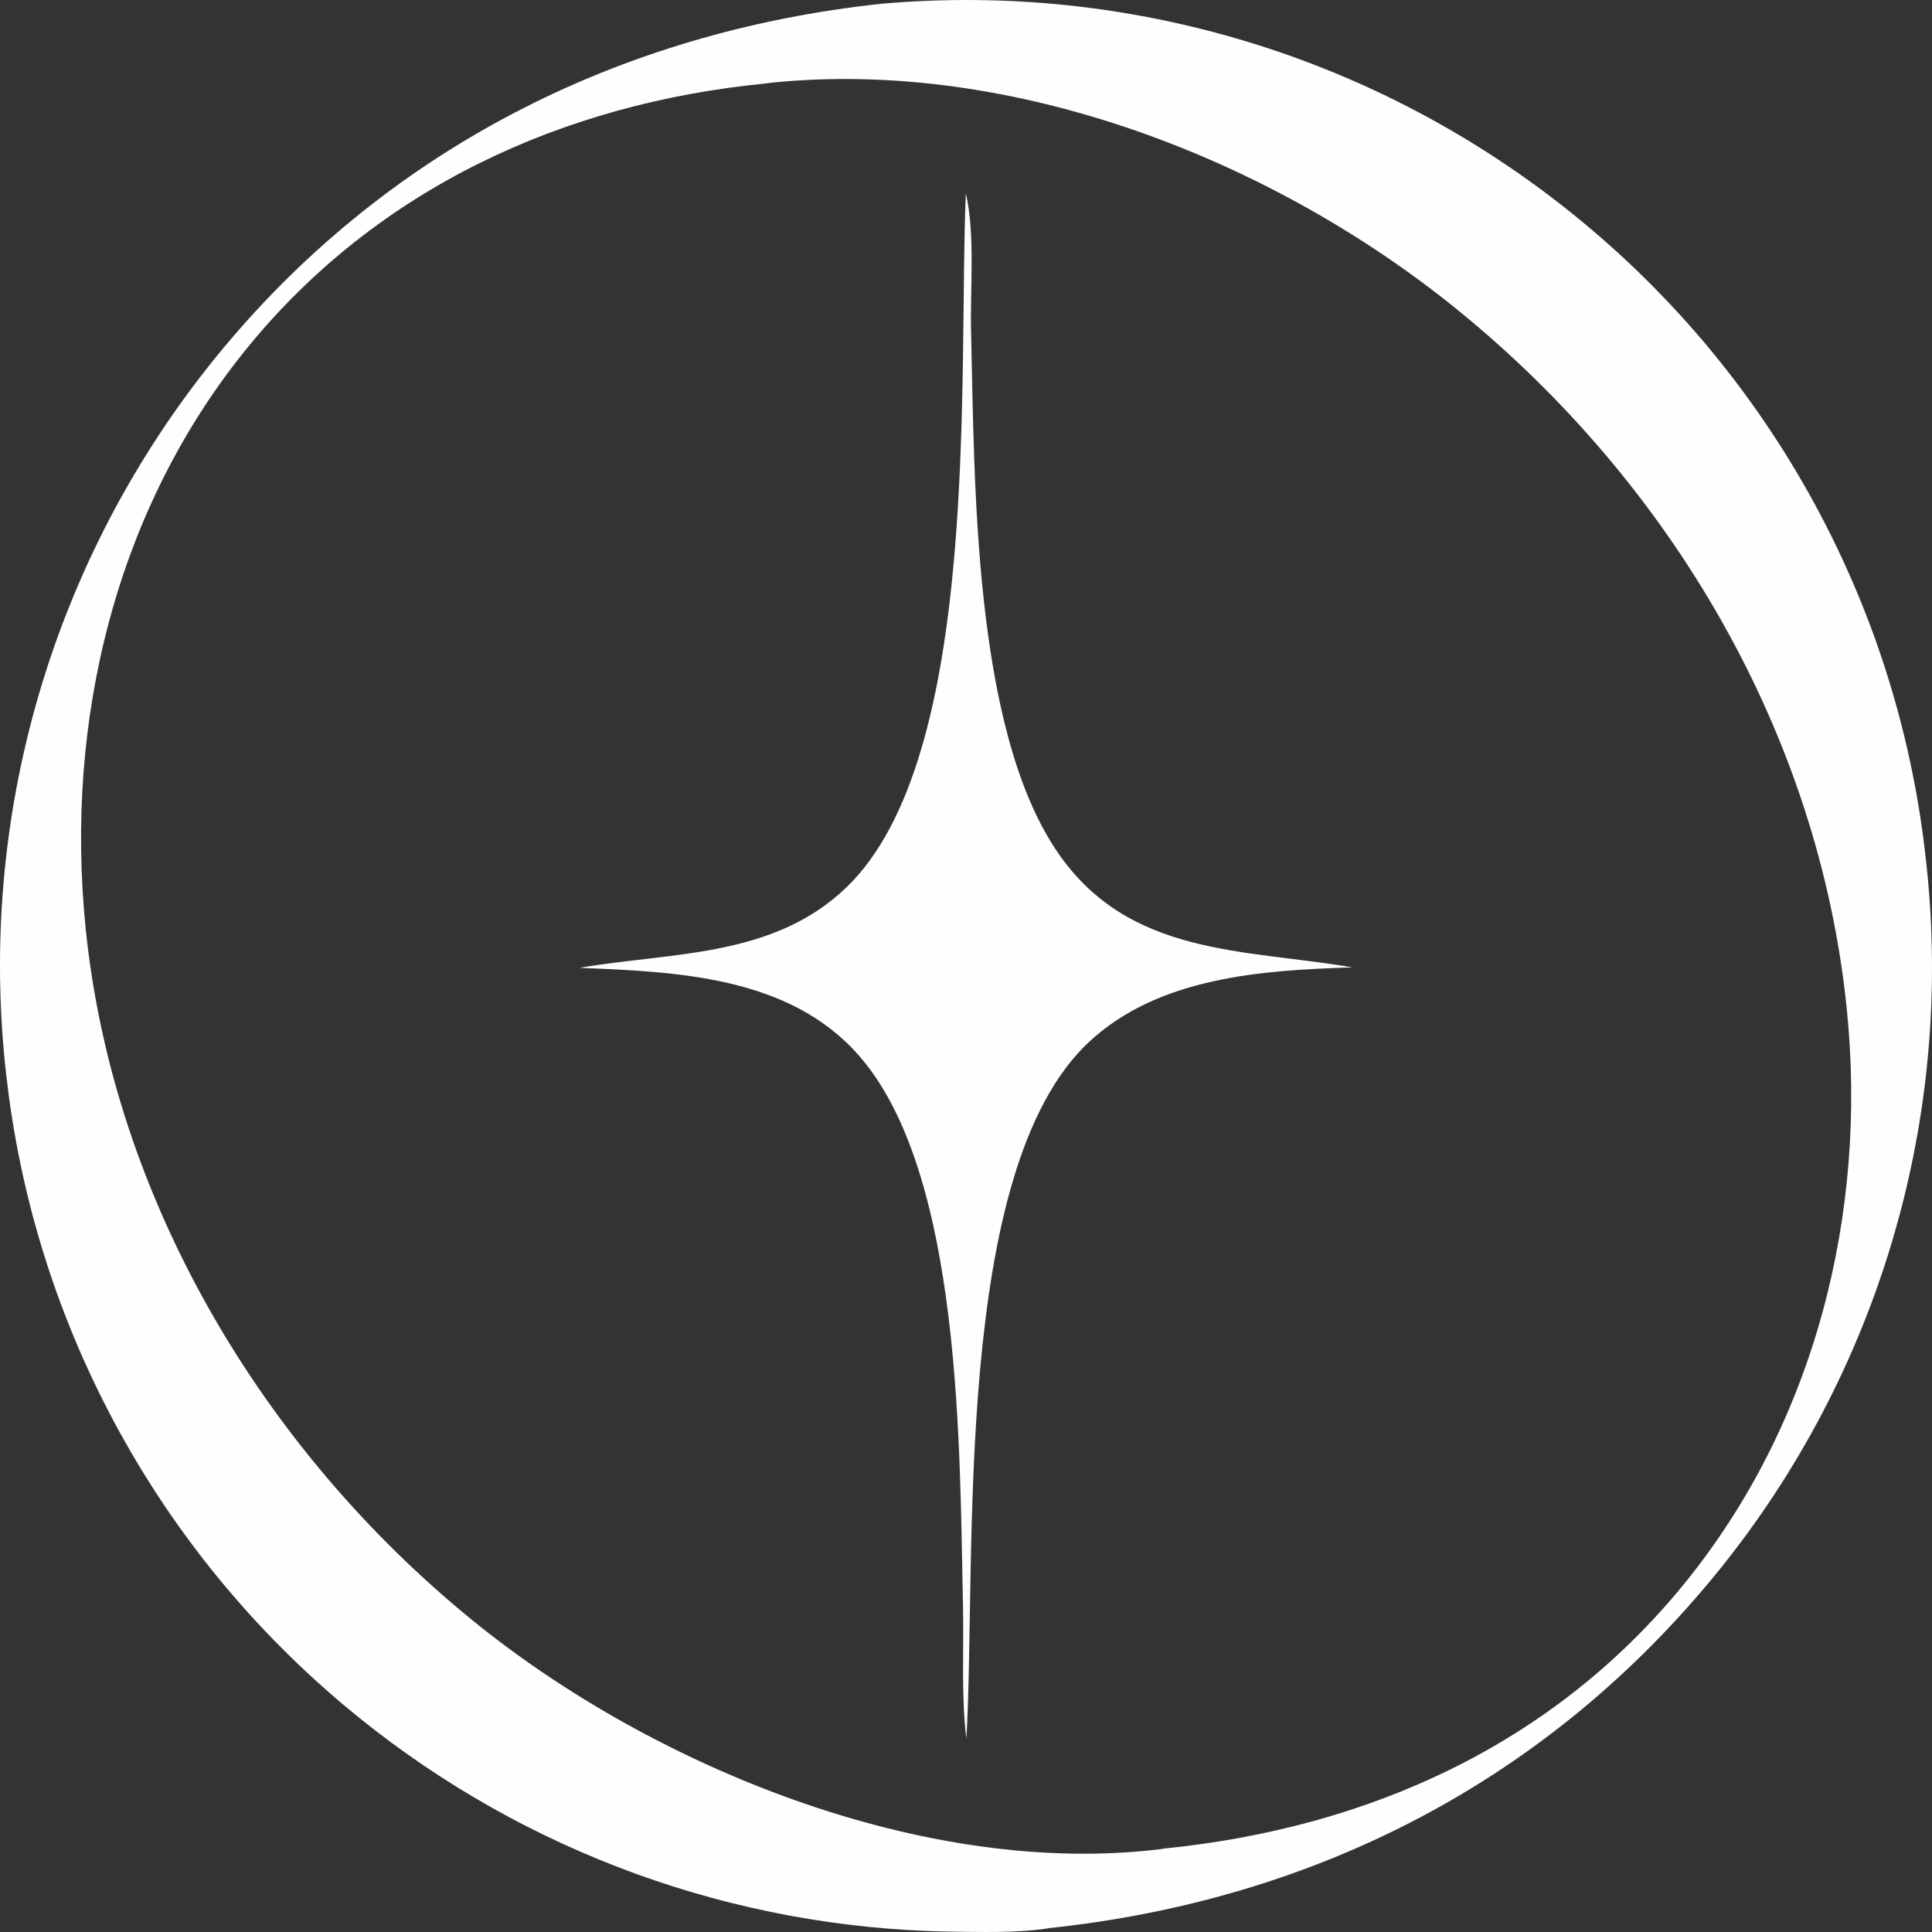
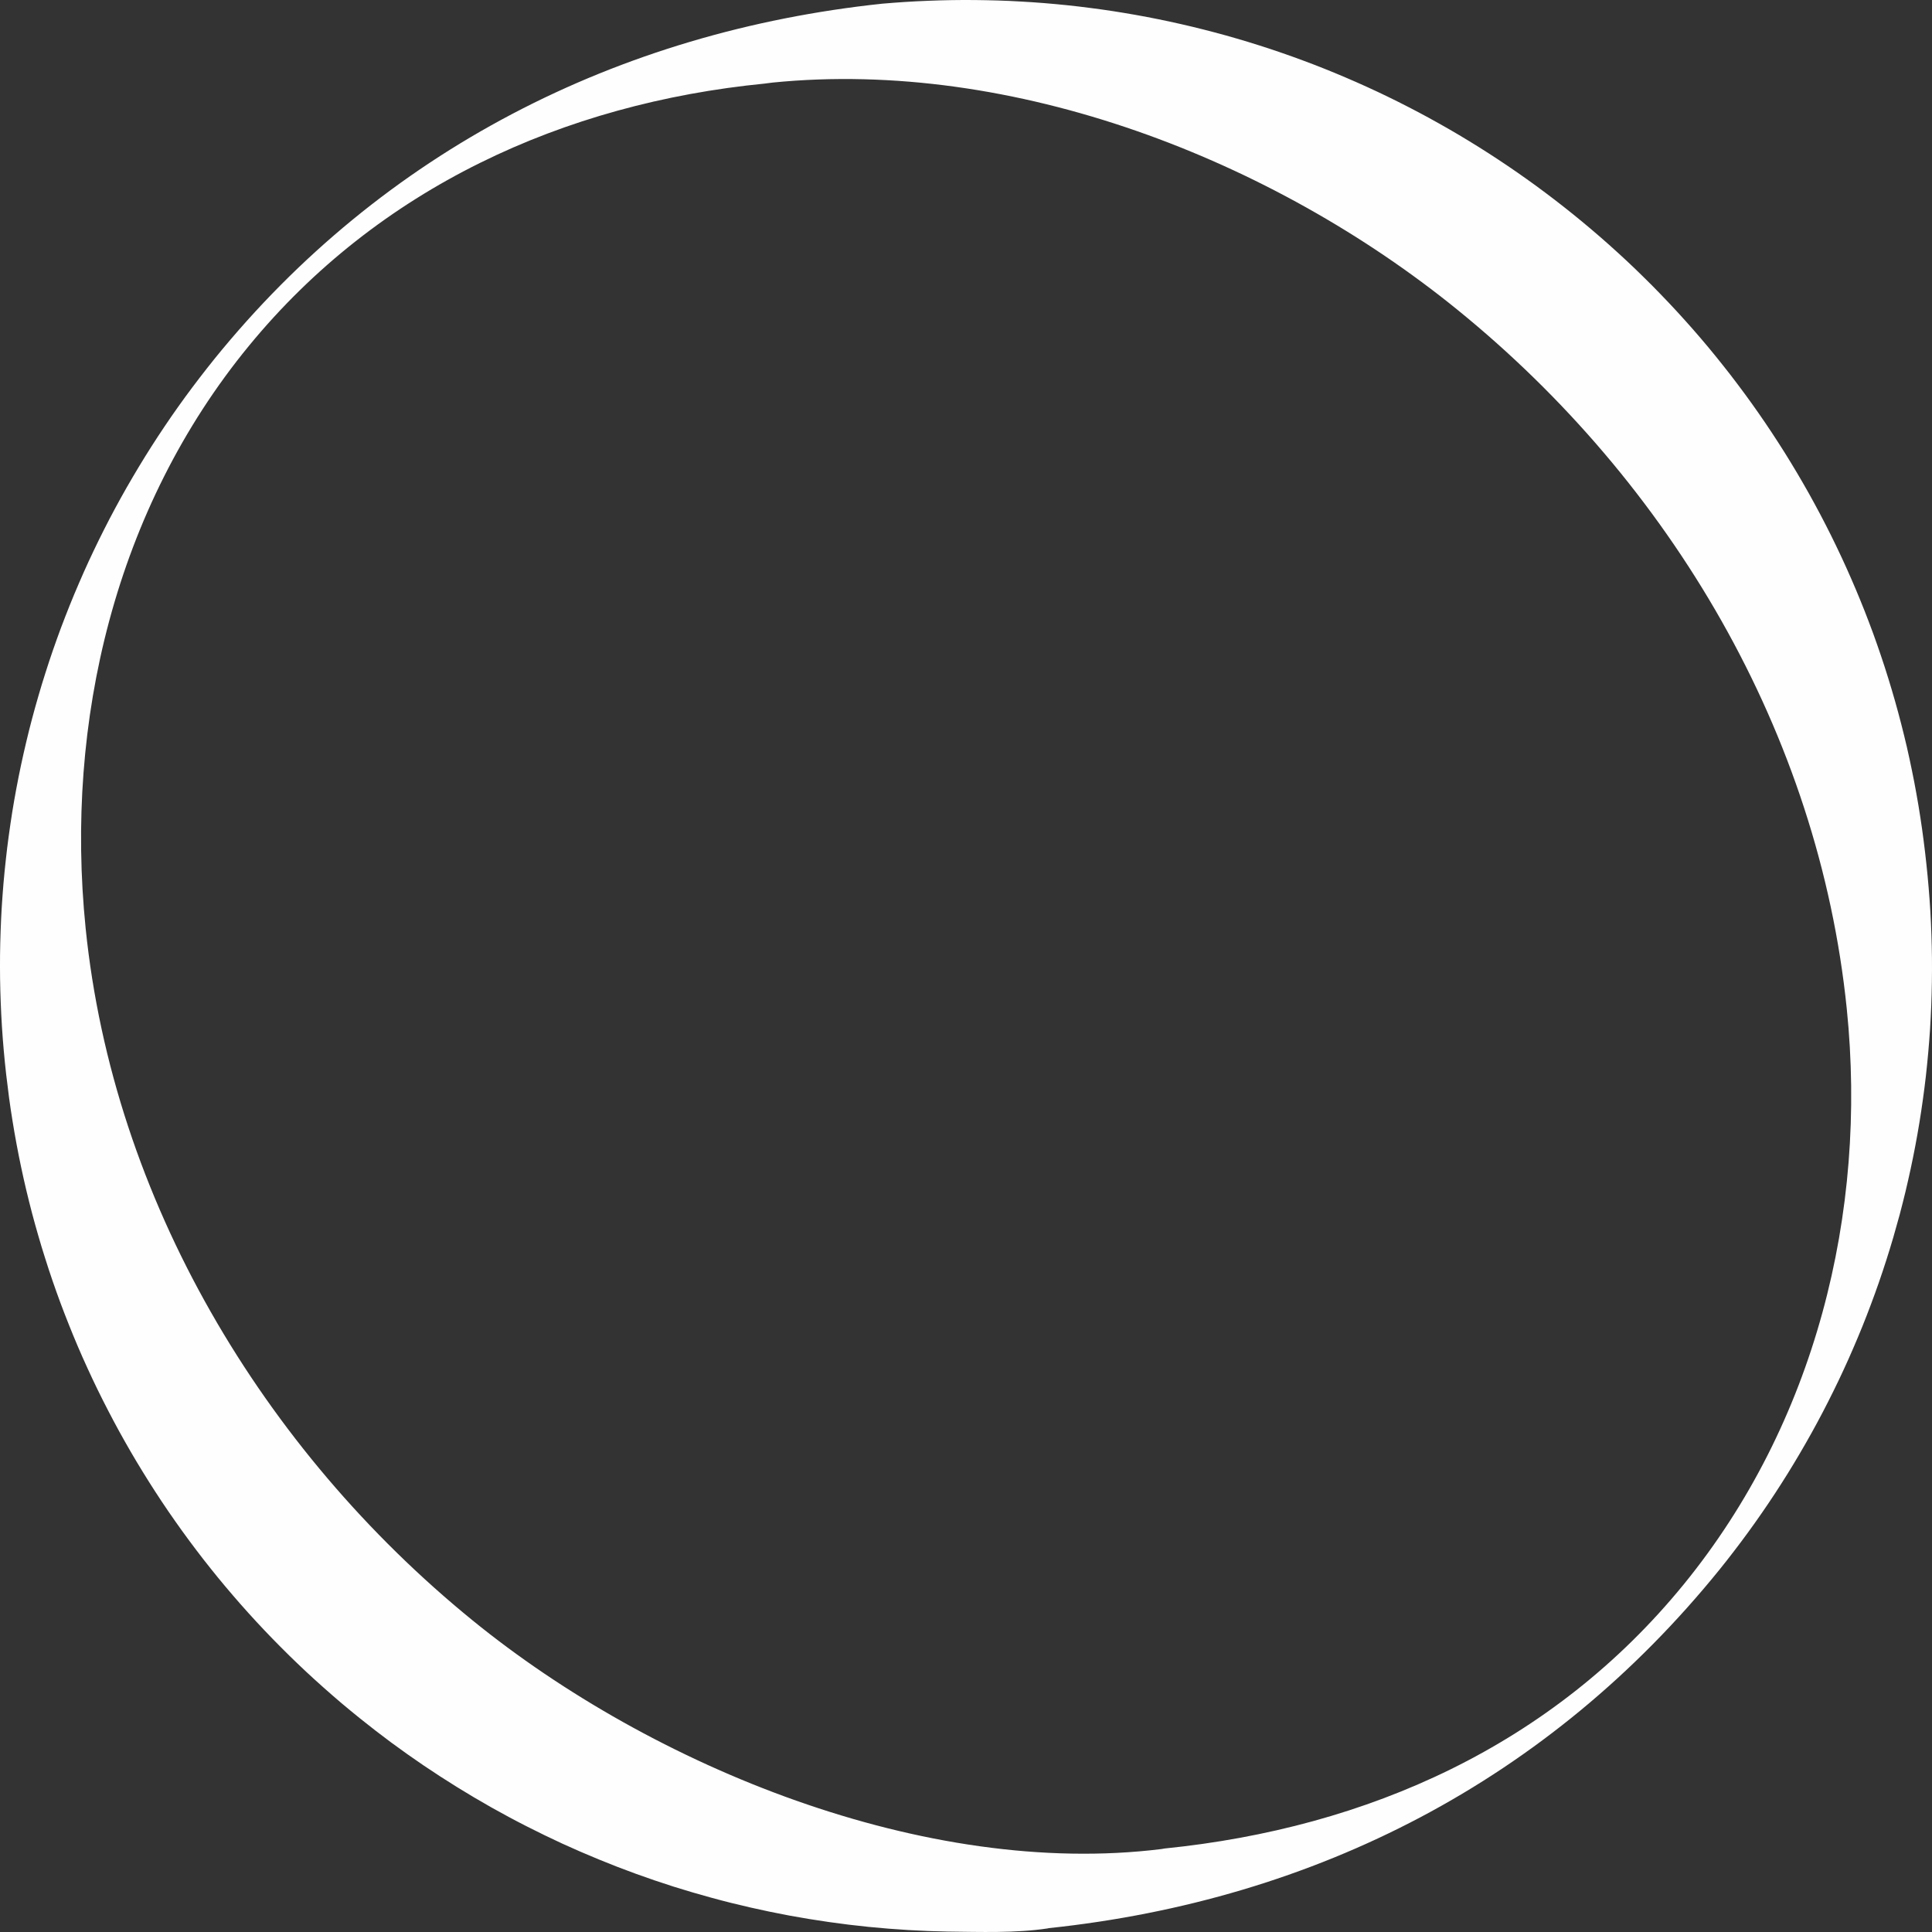
<svg xmlns="http://www.w3.org/2000/svg" width="50" height="50" viewBox="0 0 50 50" fill="none">
  <rect x="0" y="0" width="50" height="50" fill="#333333" stroke="none" />
  <g clip-path="url(#clip0_5994_4282)">
    <path d="M22.836 0.095C23.035 0.078 23.233 0.063 23.433 0.05C23.632 0.038 23.831 0.027 24.03 0.02C24.23 0.012 24.429 0.006 24.628 0.003C24.828 -7.9697e-05 25.027 -0.001 25.227 0.001C25.426 0.003 25.625 0.007 25.825 0.013C26.024 0.019 26.224 0.028 26.423 0.04C26.622 0.051 26.821 0.064 27.02 0.08C27.218 0.096 27.417 0.115 27.615 0.135C27.814 0.156 28.012 0.179 28.21 0.205C28.407 0.23 28.605 0.258 28.802 0.288C28.999 0.319 29.196 0.351 29.392 0.386C29.589 0.421 29.785 0.458 29.98 0.498C30.176 0.538 30.371 0.58 30.565 0.624C30.76 0.668 30.954 0.715 31.147 0.764C31.34 0.813 31.533 0.864 31.725 0.917C31.917 0.971 32.109 1.027 32.3 1.085C32.49 1.143 32.68 1.204 32.87 1.266C33.059 1.329 33.248 1.394 33.436 1.461C33.623 1.528 33.81 1.598 33.996 1.669C34.183 1.741 34.368 1.815 34.552 1.891C34.736 1.967 34.92 2.046 35.102 2.126C35.285 2.207 35.466 2.289 35.647 2.374C35.827 2.459 36.007 2.546 36.185 2.635C36.364 2.725 36.541 2.816 36.717 2.909C36.893 3.003 37.069 3.098 37.242 3.196C37.416 3.293 37.589 3.393 37.761 3.495C37.932 3.597 38.102 3.7 38.271 3.806C38.441 3.912 38.608 4.02 38.775 4.13C38.941 4.24 39.106 4.351 39.27 4.465C39.434 4.579 39.596 4.695 39.757 4.812C39.918 4.93 40.078 5.05 40.236 5.171C40.394 5.293 40.551 5.416 40.706 5.541C40.866 5.67 41.023 5.8 41.18 5.933C41.336 6.065 41.49 6.199 41.643 6.335C41.796 6.472 41.948 6.61 42.097 6.749C42.247 6.889 42.394 7.031 42.54 7.175C42.686 7.318 42.831 7.463 42.973 7.611C43.115 7.758 43.256 7.906 43.395 8.057C43.534 8.208 43.67 8.36 43.806 8.514C43.941 8.668 44.074 8.823 44.205 8.98C44.336 9.138 44.465 9.296 44.592 9.457C44.72 9.617 44.845 9.779 44.968 9.943C45.091 10.106 45.213 10.271 45.332 10.438C45.451 10.604 45.568 10.772 45.683 10.941C45.798 11.111 45.911 11.281 46.022 11.454C46.133 11.626 46.242 11.799 46.348 11.974C46.455 12.149 46.559 12.325 46.661 12.502C46.764 12.68 46.864 12.858 46.961 13.038C47.059 13.218 47.155 13.399 47.248 13.581C47.342 13.764 47.433 13.947 47.521 14.131C47.61 14.316 47.697 14.501 47.781 14.688C47.865 14.875 47.947 15.062 48.027 15.251C48.106 15.439 48.184 15.629 48.259 15.819C48.334 16.01 48.406 16.201 48.477 16.393C48.547 16.586 48.615 16.779 48.68 16.973C48.746 17.167 48.809 17.362 48.869 17.557C48.93 17.753 48.988 17.949 49.044 18.146C49.1 18.343 49.153 18.541 49.204 18.739C49.255 18.937 49.304 19.136 49.35 19.335C49.396 19.535 49.439 19.735 49.48 19.936C49.522 20.136 49.56 20.337 49.596 20.539C49.633 20.74 49.666 20.942 49.697 21.144C49.729 21.347 49.757 21.549 49.783 21.752C49.81 21.956 49.833 22.159 49.855 22.363C49.877 22.565 49.896 22.767 49.913 22.97C49.93 23.173 49.945 23.376 49.957 23.579C49.969 23.782 49.978 23.985 49.985 24.189C49.992 24.392 49.997 24.595 49.999 24.799C50.001 25.002 50 25.206 49.997 25.409C49.994 25.613 49.989 25.816 49.981 26.019C49.973 26.223 49.962 26.426 49.95 26.629C49.936 26.832 49.921 27.035 49.903 27.237C49.885 27.44 49.864 27.642 49.842 27.845C49.819 28.047 49.793 28.249 49.765 28.45C49.737 28.652 49.707 28.853 49.674 29.054C49.641 29.255 49.606 29.455 49.568 29.655C49.53 29.855 49.49 30.054 49.447 30.253C49.404 30.452 49.359 30.65 49.312 30.848C49.264 31.046 49.214 31.243 49.162 31.44C49.109 31.636 49.054 31.832 48.997 32.028C48.94 32.223 48.88 32.417 48.818 32.611C48.756 32.805 48.691 32.998 48.625 33.19C48.558 33.382 48.489 33.574 48.417 33.764C48.346 33.955 48.272 34.144 48.196 34.333C48.12 34.521 48.041 34.709 47.96 34.896C47.88 35.083 47.796 35.269 47.711 35.453C47.626 35.638 47.538 35.822 47.448 36.004C47.358 36.187 47.266 36.368 47.172 36.548C47.077 36.729 46.981 36.908 46.882 37.086C46.783 37.264 46.682 37.44 46.579 37.616C46.476 37.791 46.371 37.965 46.264 38.138C46.156 38.311 46.047 38.482 45.935 38.653C45.824 38.823 45.71 38.991 45.594 39.159C45.478 39.326 45.361 39.492 45.241 39.656C45.121 39.821 44.999 39.984 44.875 40.145C44.751 40.307 44.626 40.467 44.498 40.625C40.098 46.064 34.061 49.169 27.144 49.9C27.13 49.903 27.116 49.907 27.101 49.909C26.285 50.031 25.358 49.998 24.534 49.989C24.19 49.983 23.847 49.97 23.504 49.949C23.16 49.929 22.818 49.901 22.476 49.867C22.134 49.833 21.793 49.791 21.453 49.742C21.112 49.694 20.773 49.638 20.435 49.576C20.097 49.513 19.761 49.444 19.426 49.367C19.091 49.291 18.757 49.208 18.425 49.117C18.094 49.027 17.764 48.93 17.436 48.827C17.109 48.723 16.783 48.612 16.46 48.495C16.137 48.378 15.817 48.254 15.499 48.123C15.181 47.993 14.866 47.856 14.553 47.713C14.241 47.569 13.932 47.419 13.626 47.263C13.319 47.107 13.017 46.944 12.717 46.776C12.418 46.607 12.122 46.432 11.83 46.251C11.538 46.07 11.249 45.883 10.965 45.691C10.68 45.498 10.4 45.299 10.123 45.095C9.847 44.89 9.575 44.68 9.308 44.465C9.149 44.337 8.993 44.208 8.837 44.077C8.682 43.945 8.529 43.812 8.377 43.677C8.225 43.542 8.075 43.406 7.926 43.267C7.778 43.128 7.631 42.988 7.486 42.846C7.341 42.703 7.197 42.559 7.056 42.414C6.914 42.268 6.774 42.12 6.636 41.971C6.498 41.822 6.362 41.671 6.228 41.519C6.094 41.366 5.961 41.212 5.831 41.057C5.7 40.901 5.571 40.744 5.445 40.585C5.318 40.426 5.193 40.266 5.071 40.104C4.948 39.942 4.827 39.778 4.708 39.613C4.59 39.449 4.473 39.282 4.358 39.115C4.243 38.947 4.131 38.778 4.02 38.607C3.91 38.437 3.801 38.265 3.695 38.092C3.588 37.919 3.484 37.744 3.382 37.569C3.28 37.393 3.18 37.216 3.082 37.038C2.985 36.86 2.889 36.681 2.796 36.5C2.702 36.32 2.611 36.138 2.522 35.956C2.433 35.773 2.346 35.589 2.262 35.404C2.177 35.22 2.095 35.034 2.015 34.847C1.935 34.66 1.858 34.472 1.783 34.284C1.707 34.095 1.634 33.905 1.563 33.715C1.493 33.525 1.424 33.333 1.358 33.141C1.292 32.949 1.229 32.756 1.168 32.562C1.106 32.369 1.047 32.174 0.991 31.979C0.934 31.784 0.88 31.588 0.828 31.392C0.777 31.195 0.727 30.998 0.68 30.8C0.633 30.603 0.589 30.404 0.547 30.206C0.505 30.007 0.465 29.808 0.428 29.608C0.391 29.408 0.356 29.208 0.324 29.008C0.291 28.807 0.261 28.606 0.234 28.405C0.207 28.203 0.182 28.002 0.159 27.8C0.136 27.595 0.115 27.39 0.097 27.185C0.079 26.98 0.063 26.774 0.05 26.568C0.037 26.363 0.027 26.157 0.019 25.951C0.011 25.745 0.005 25.539 0.002 25.333C-0 25.127 -0.001 24.921 0.001 24.715C0.004 24.509 0.008 24.303 0.016 24.097C0.023 23.891 0.033 23.685 0.045 23.479C0.058 23.273 0.073 23.068 0.09 22.863C0.108 22.657 0.128 22.452 0.151 22.247C0.173 22.042 0.198 21.838 0.226 21.634C0.254 21.429 0.284 21.226 0.316 21.022C0.349 20.819 0.384 20.615 0.422 20.413C0.46 20.21 0.5 20.008 0.543 19.806C0.586 19.605 0.631 19.404 0.679 19.203C0.726 19.003 0.776 18.803 0.829 18.604C0.882 18.404 0.937 18.206 0.995 18.008C1.052 17.81 1.112 17.613 1.175 17.417C1.237 17.22 1.302 17.025 1.369 16.83C1.437 16.635 1.506 16.441 1.578 16.248C1.651 16.055 1.725 15.863 1.802 15.671C1.879 15.48 1.958 15.29 2.04 15.101C2.121 14.912 2.205 14.723 2.291 14.536C2.378 14.349 2.466 14.163 2.557 13.978C2.648 13.793 2.741 13.609 2.836 13.426C2.932 13.244 3.029 13.062 3.129 12.882C3.229 12.702 3.331 12.523 3.436 12.345C3.54 12.167 3.647 11.991 3.755 11.816C3.864 11.64 3.975 11.467 4.088 11.294C4.201 11.122 4.316 10.951 4.433 10.781C4.55 10.612 4.67 10.444 4.791 10.277C4.913 10.111 5.036 9.946 5.162 9.782C5.287 9.619 5.415 9.457 5.544 9.296C9.898 3.913 15.995 0.819 22.836 0.095ZM19.791 2.163C14.584 2.676 9.793 4.864 6.436 8.958C2.989 13.161 1.673 18.667 2.216 24.02C2.927 31.037 6.806 37.522 12.232 41.937C16.89 45.727 23.954 48.609 30.059 47.853C30.086 47.849 30.113 47.844 30.14 47.839C35.407 47.306 40.183 45.162 43.576 41.002C46.971 36.838 48.336 31.406 47.794 26.104C47.066 18.983 43.241 12.502 37.721 8.019C32.931 4.129 26.239 1.513 19.994 2.137C19.927 2.144 19.859 2.153 19.791 2.163Z" fill="#FEFEFE" />
-     <path d="M24.996 5C25.241 6.049 25.105 7.489 25.131 8.575C25.224 12.463 25.184 18.838 27.36 22.042C29.207 24.761 32.21 24.556 35 25.036C32.697 25.108 29.995 25.275 28.182 26.967C24.627 30.286 25.278 40.296 25.01 45C24.872 43.895 24.947 42.69 24.922 41.573C24.833 37.564 24.915 30.372 22.223 27.311C20.412 25.251 17.479 25.151 15 25.047C17.377 24.637 20.011 24.795 21.913 22.958C25.41 19.579 24.795 9.69 24.996 5Z" fill="#FEFEFE" />
  </g>
  <defs>
    <clipPath id="clip0_5994_4282">
      <rect width="50" height="50" fill="white" />
    </clipPath>
  </defs>
</svg>